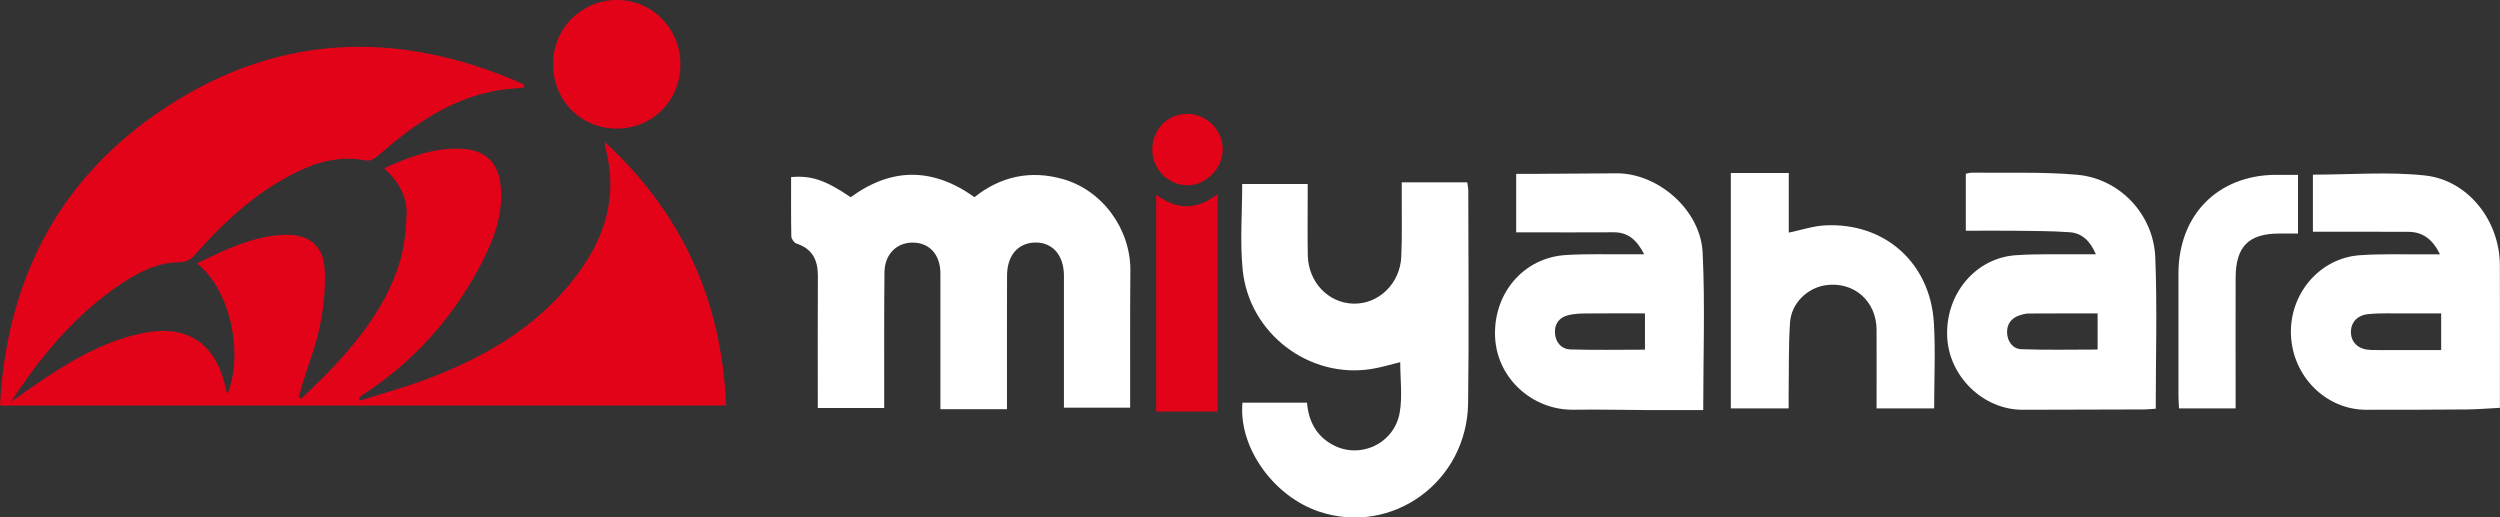
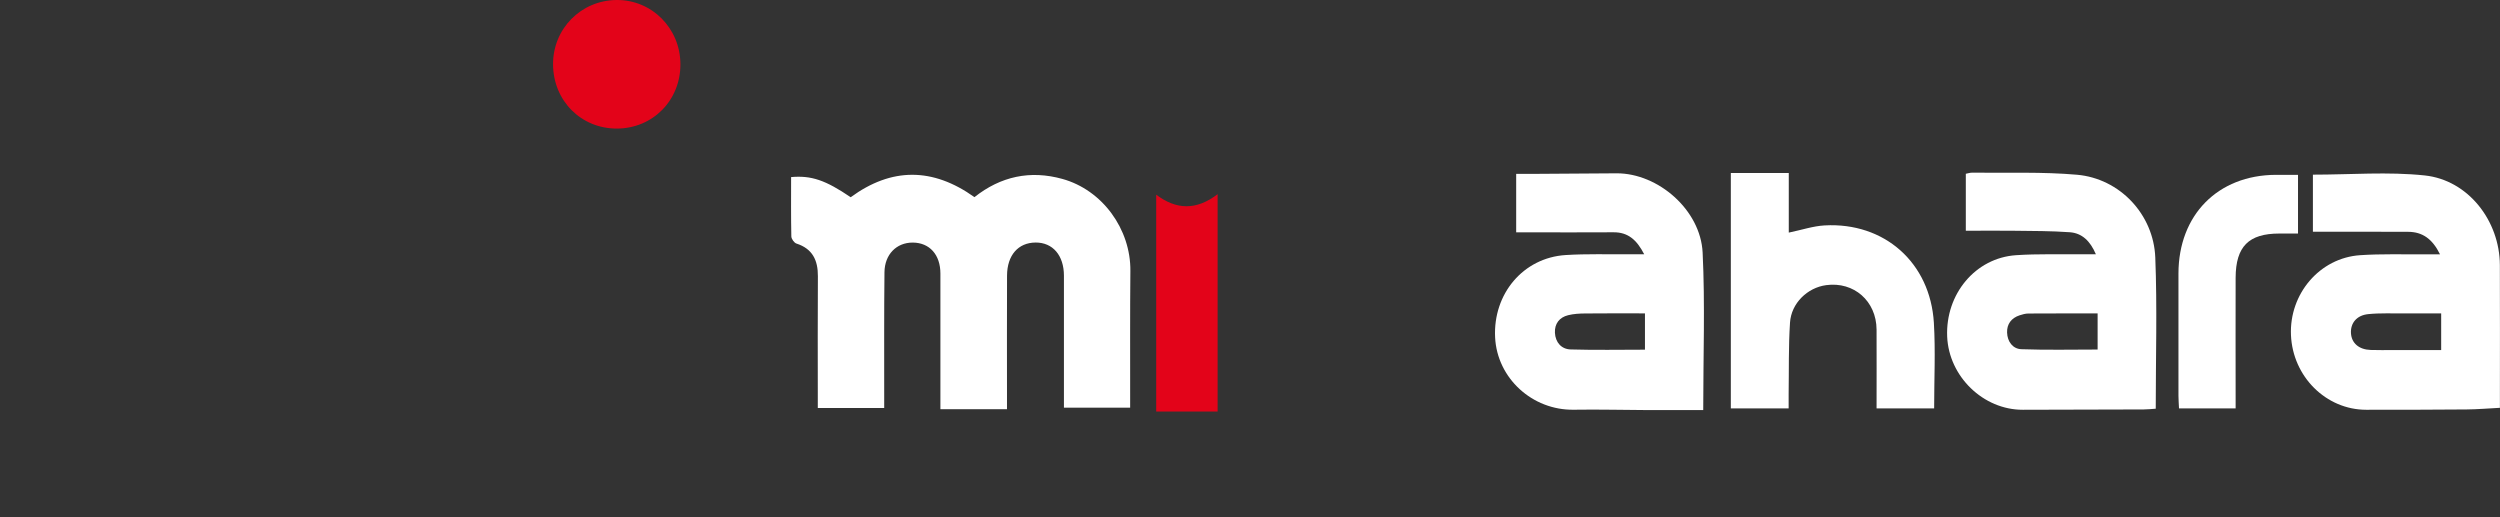
<svg xmlns="http://www.w3.org/2000/svg" width="1116" height="231" viewBox="0 0 1116 231" fill="none">
  <rect x="0" y="0" width="1116" height="231" fill="#333333" stroke="none" />
  <g clip-path="url(#clip0_191_494)">
    <path d="M353.048 79.063C362.187 78.214 368.573 80.449 379.752 88.045C397.99 74.675 416.371 74.716 434.996 88.004C446.706 78.731 459.844 75.875 474.246 79.87C492.097 84.817 504.786 102.264 504.602 120.954C504.419 139.333 504.521 157.691 504.5 176.07C504.5 177.933 504.5 179.775 504.5 181.989H474.94C474.94 180.251 474.94 178.471 474.94 176.67C474.94 158.808 474.94 140.947 474.94 123.085C474.94 114.02 469.962 108.225 462.292 108.266C454.54 108.308 449.582 113.917 449.542 123.023C449.46 140.885 449.521 158.746 449.521 176.608C449.521 178.471 449.521 180.354 449.521 182.652H419.798C419.798 180.851 419.798 179.03 419.798 177.229C419.798 158.85 419.798 140.471 419.798 122.113C419.798 113.689 414.943 108.308 407.435 108.287C400.234 108.266 394.91 113.544 394.828 121.533C394.624 139.56 394.726 157.587 394.706 175.615C394.706 177.664 394.706 179.692 394.706 182.134H365.064C365.064 180.023 365.064 178.181 365.064 176.339C365.064 158.643 364.982 140.968 365.105 123.272C365.145 116.11 362.657 111.019 355.537 108.722C354.497 108.39 353.273 106.652 353.252 105.534C353.069 96.8 353.15 88.066 353.15 79.083L353.048 79.063Z" fill="white" />
-     <path d="M554.624 179.754H583.449C584.163 188.219 587.713 194.615 594.812 198.506C606.951 205.191 622.434 198.133 624.842 184.121C626.086 176.856 625.066 169.219 625.066 161.665C620.884 162.679 616.682 163.983 612.377 164.687C584.51 169.24 557.541 148.936 554.726 120.374C553.481 107.852 554.522 95.082 554.522 82.147H583.755C583.755 83.823 583.755 85.458 583.755 87.093C583.755 96.034 583.633 104.955 583.796 113.896C584 125.859 592.834 135.193 604.013 135.545C615.294 135.897 624.984 126.707 625.535 114.6C625.943 105.514 625.699 96.386 625.739 87.3C625.739 85.458 625.739 83.595 625.739 81.381H654.973C655.136 82.561 655.442 83.844 655.442 85.148C655.463 116.752 655.789 148.377 655.361 179.961C654.891 215.043 621.557 239.155 589.06 228.454C568.496 221.686 552.767 199.623 554.644 179.754H554.624Z" fill="white" />
    <path d="M877.541 102.989V77.573C878.52 77.386 879.479 77.055 880.437 77.076C896.023 77.283 911.691 76.641 927.195 78.007C946.228 79.684 961.366 95.662 962.12 114.952C962.998 137.201 962.324 159.512 962.324 182.445C960.468 182.569 958.693 182.776 956.918 182.776C938.925 182.838 920.932 182.879 902.959 182.921C885.354 182.962 869.972 168.081 869.217 150.261C868.422 131.281 881.804 115.138 899.961 113.917C909.773 113.254 919.626 113.606 929.48 113.503C931.275 113.503 933.091 113.503 935.6 113.503C933.05 107.521 929.378 104.065 923.951 103.672C915.669 103.071 907.345 103.113 899.043 103.009C892.086 102.906 885.15 103.009 877.561 103.009L877.541 102.989ZM936.375 139.912C925.747 139.912 915.628 139.891 905.489 139.954C904.163 139.954 902.796 140.347 901.531 140.761C897.88 141.961 895.84 144.652 895.962 148.439C896.084 152.475 898.492 155.766 902.388 155.89C913.649 156.304 924.931 156.035 936.375 156.035V139.912V139.912Z" fill="white" />
    <path d="M1089.21 113.503C1085.79 106.59 1081.36 103.506 1074.97 103.485C1062.76 103.423 1050.54 103.465 1038.32 103.444C1036.48 103.444 1034.66 103.444 1032.48 103.444V77.966C1049.35 77.966 1066.04 76.579 1082.42 78.318C1101.8 80.387 1115.86 98.559 1115.94 118.325C1116.02 138.07 1115.96 157.815 1115.96 177.56C1115.96 178.905 1115.96 180.251 1115.96 182.051C1110.76 182.32 1105.92 182.734 1101.07 182.776C1086.13 182.9 1071.2 182.941 1056.27 182.921C1038.36 182.921 1023.48 168.122 1022.69 149.619C1021.89 131.178 1035.5 115.138 1053.55 113.917C1063.02 113.275 1072.55 113.606 1082.05 113.523C1084.05 113.523 1086.03 113.523 1089.21 113.523V113.503ZM1089.77 139.912C1083.95 139.912 1078.71 139.891 1073.47 139.912C1068.04 139.954 1062.57 139.684 1057.19 140.223C1051.98 140.74 1049.21 144.279 1049.47 148.75C1049.74 153.158 1053 156.035 1058.23 156.221C1061.61 156.346 1065.02 156.263 1068.41 156.263C1075.44 156.263 1082.5 156.263 1089.74 156.263V139.891L1089.77 139.912Z" fill="white" />
    <path d="M733.963 113.503C730.638 107.024 726.701 103.651 720.295 103.692C707.728 103.775 695.162 103.713 682.595 103.713C680.759 103.713 678.943 103.713 676.822 103.713V77.614C679.698 77.614 682.35 77.614 685.023 77.614C697.242 77.531 709.462 77.407 721.702 77.366C740.185 77.324 759.137 93.716 760.055 112.758C761.177 135.876 760.32 159.078 760.32 183.065C752.303 183.065 744.224 183.086 736.146 183.065C724.946 183.024 713.726 182.714 702.526 182.9C684.064 183.19 668.315 168.867 667.417 150.612C666.458 131.137 679.984 115.076 698.854 113.854C708.32 113.254 717.867 113.585 727.374 113.503C729.21 113.503 731.025 113.503 733.983 113.503H733.963ZM734.31 156.118V139.891C725.13 139.891 716.337 139.829 707.565 139.933C705.056 139.953 702.465 140.098 700.037 140.699C696.1 141.651 693.917 144.548 694.121 148.563C694.346 152.827 696.998 155.89 701.18 155.994C712.135 156.325 723.11 156.097 734.31 156.097V156.118Z" fill="white" />
    <path d="M863.362 182.3H837.699C837.699 170.358 837.76 158.726 837.699 147.115C837.617 134.407 827.58 125.61 815.197 127.287C806.874 128.405 799.611 135.317 799.061 144.031C798.367 154.628 798.612 165.287 798.449 175.925C798.428 177.953 798.449 179.982 798.449 182.3H772.642V77.221H798.51V103.837C804.303 102.637 809.342 100.919 814.483 100.629C841.146 99.118 861.669 117.228 863.281 144.093C864.036 156.697 863.403 169.385 863.403 182.3H863.362Z" fill="white" />
    <path d="M997.984 182.3H972.708C972.627 180.292 972.463 178.471 972.463 176.649C972.463 158.457 972.423 140.285 972.463 122.092C972.504 95.931 990.048 78.173 1015.9 78.049C1019.1 78.049 1022.28 78.049 1025.83 78.049V104.251C1023.12 104.251 1020.3 104.251 1017.49 104.251C1003.82 104.251 998.045 110.026 997.984 123.955C997.923 141.444 997.984 158.953 997.984 176.442V182.279V182.3Z" fill="white" />
    <path d="M543.546 86.679V183.707H516.128V86.907C525.023 93.634 533.979 94.027 543.546 86.679Z" fill="#E30319" />
-     <path d="M171.444 75.11C182.889 69.956 194.109 65.692 206.533 66.458C216.447 67.079 222.282 72.357 223.424 82.333C225.016 96.345 219.732 108.701 213.326 120.519C200.923 143.369 183.827 161.954 162.121 176.111C161.428 176.567 160.816 177.105 160.163 177.622C160.306 178.036 160.469 178.45 160.612 178.843C170.159 175.822 179.849 173.193 189.213 169.716C215.081 160.133 238.704 146.887 256.147 124.576C268.652 108.577 275.466 90.736 271.182 69.894C270.753 67.762 270.1 65.692 269.978 63.416C304.148 94.834 322.203 133.786 324.141 181.037H0C2.856 126.894 24.603 82.747 68.545 51.681C120.709 14.819 176.463 12.211 233.91 37.689C233.951 38.165 233.992 38.641 234.053 39.097C230.157 39.49 226.219 39.635 222.364 40.297C201.29 43.919 184.521 55.675 168.813 69.459C167.446 70.66 165.181 72.005 163.672 71.695C149.106 68.714 136.519 73.971 124.483 81.132C110.141 89.66 98.166 101.105 87.15 113.585C85.09 115.924 83.091 117.042 79.826 117.083C70.34 117.207 62.099 121.347 54.367 126.5C33.905 140.098 18.442 158.622 4.978 179.34C7.242 177.726 9.507 176.111 11.791 174.518C27.479 163.527 43.514 153.22 62.507 148.957C83.294 144.279 96.596 152.993 100.9 173.938C101.022 174.538 101.247 175.097 101.512 176.008C109.019 157.277 102.491 128.901 87.925 117.621C100.818 111.309 113.426 105.058 127.869 104.831C137.702 104.686 144.169 109.632 144.863 119.505C145.475 127.929 144.557 136.663 142.904 144.962C141.15 153.841 137.763 162.368 135.111 171.061C134.479 173.11 133.928 175.18 133.337 177.229L134.479 177.974C139.314 173.234 144.312 168.66 148.922 163.714C161.713 149.992 172.995 135.11 178.503 116.793C180.502 110.17 181.216 103.03 181.502 96.076C181.849 87.755 177.85 80.925 171.465 75.089L171.444 75.11Z" fill="#E30319" />
    <path d="M275.445 57.393C259.472 57.476 247.028 45.057 246.885 28.872C246.742 12.936 259.268 0.166 275.221 -5.41788e-08C290.97 -0.145 303.679 12.625 303.74 28.645C303.802 44.768 291.459 57.31 275.445 57.393V57.393Z" fill="#E30319" />
-     <path d="M514.374 66.645C514.435 57.6 521.412 50.687 530.327 50.832C538.793 50.977 545.892 58.262 545.831 66.748C545.77 75.358 538.1 82.975 529.695 82.706C521.147 82.436 514.313 75.255 514.374 66.624V66.645Z" fill="#E30319" />
  </g>
  <defs>
    <clipPath id="clip0_191_494">
      <rect width="1116" height="231" fill="white" />
    </clipPath>
  </defs>
</svg>